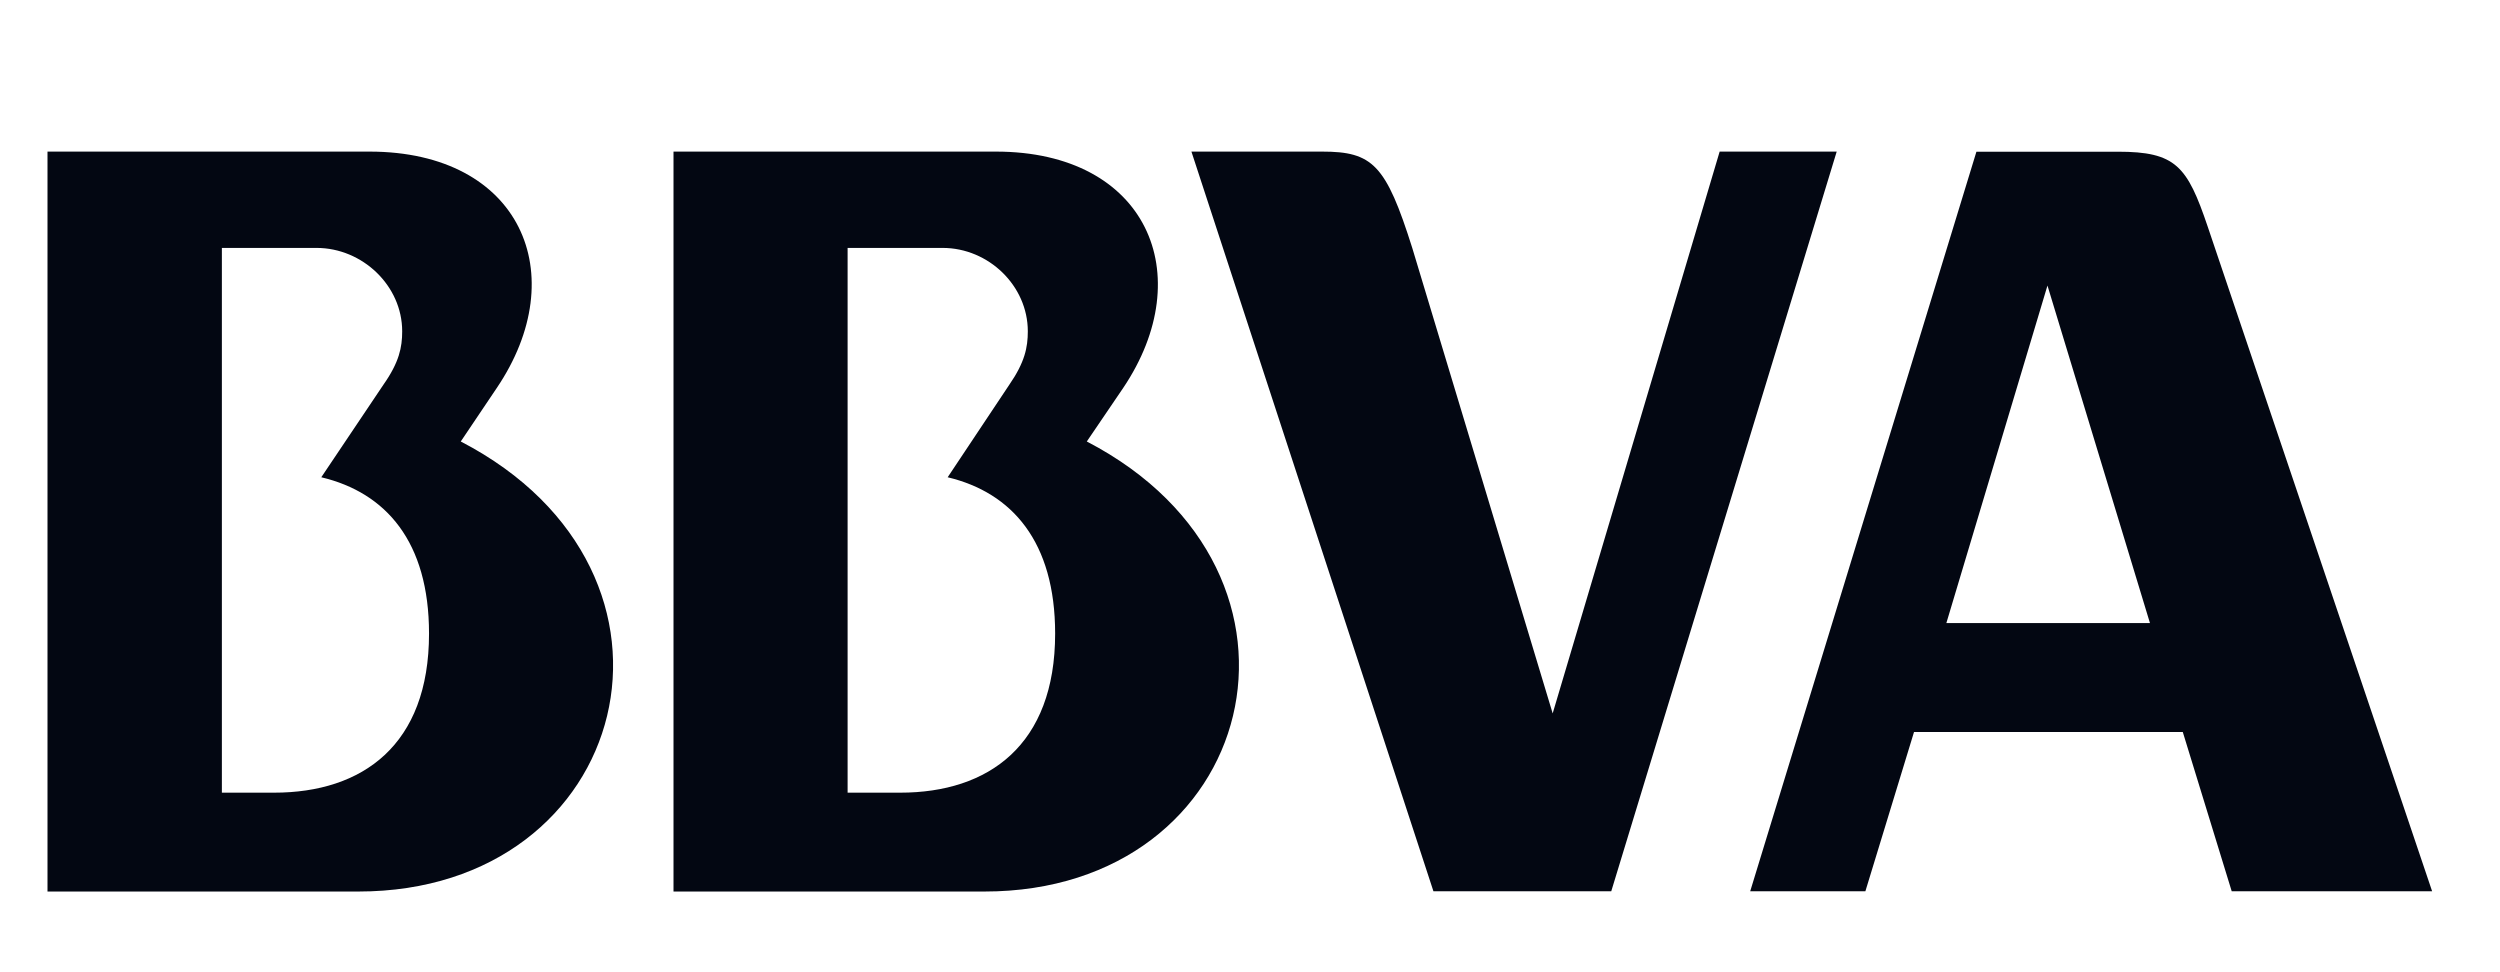
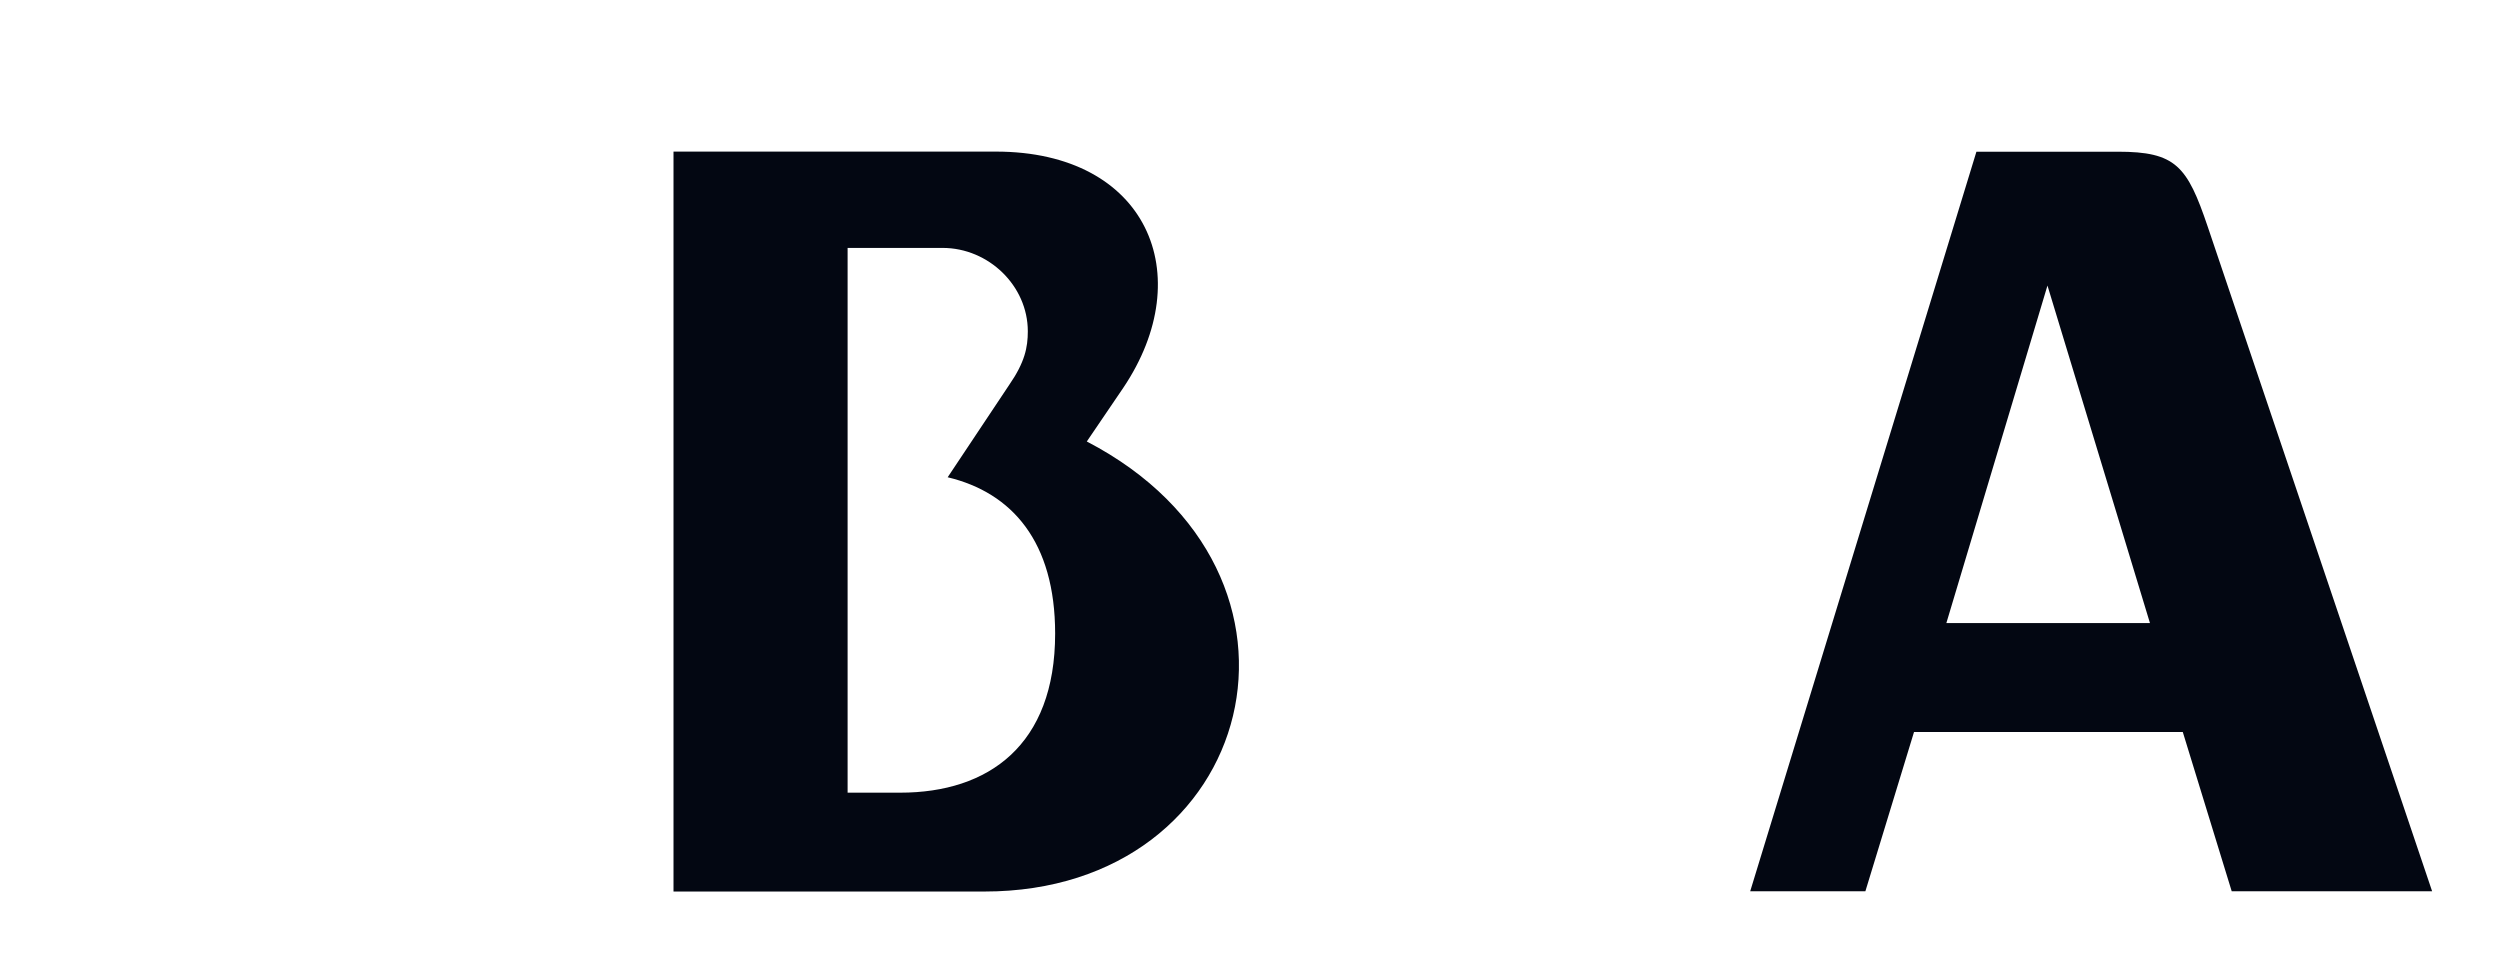
<svg xmlns="http://www.w3.org/2000/svg" width="72" height="28" viewBox="0 0 72 28" fill="none">
  <path d="M56.055 17.945L58.967 8.224L61.919 17.945H56.055ZM63.583 6.53C62.991 4.778 62.662 4.369 60.993 4.369H56.921L50.406 25.668H53.723L55.124 21.081H62.864L64.273 25.668H70.045L63.583 6.53Z" fill="#030712" />
  <path d="M25.926 22.829H24.411V7.14H27.148C28.468 7.14 29.601 8.228 29.601 9.541C29.601 10.003 29.516 10.433 29.065 11.085L27.293 13.745C29.149 14.189 30.388 15.604 30.388 18.248C30.388 21.462 28.468 22.829 25.926 22.829ZM31.3 12.715L32.347 11.174C34.544 7.909 33.033 4.366 28.682 4.366H19.397V25.676H28.351C36.227 25.676 38.584 16.503 31.3 12.715Z" fill="#030712" />
-   <path d="M7.893 22.829H6.39V7.14H9.116C10.438 7.14 11.583 8.228 11.583 9.541C11.583 10.003 11.498 10.433 11.039 11.085L9.253 13.745C11.118 14.189 12.356 15.604 12.356 18.248C12.356 21.462 10.438 22.829 7.893 22.829ZM13.27 12.715L14.307 11.174C16.514 7.909 15.003 4.366 10.641 4.366H1.368V25.676H10.322C18.191 25.676 20.57 16.503 13.27 12.715Z" fill="#030712" />
-   <path d="M49.526 4.366L44.717 20.546L40.673 7.141C39.915 4.739 39.532 4.366 38.076 4.366H34.313L41.283 25.669H46.404L52.897 4.366H49.526Z" fill="#030712" />
</svg>